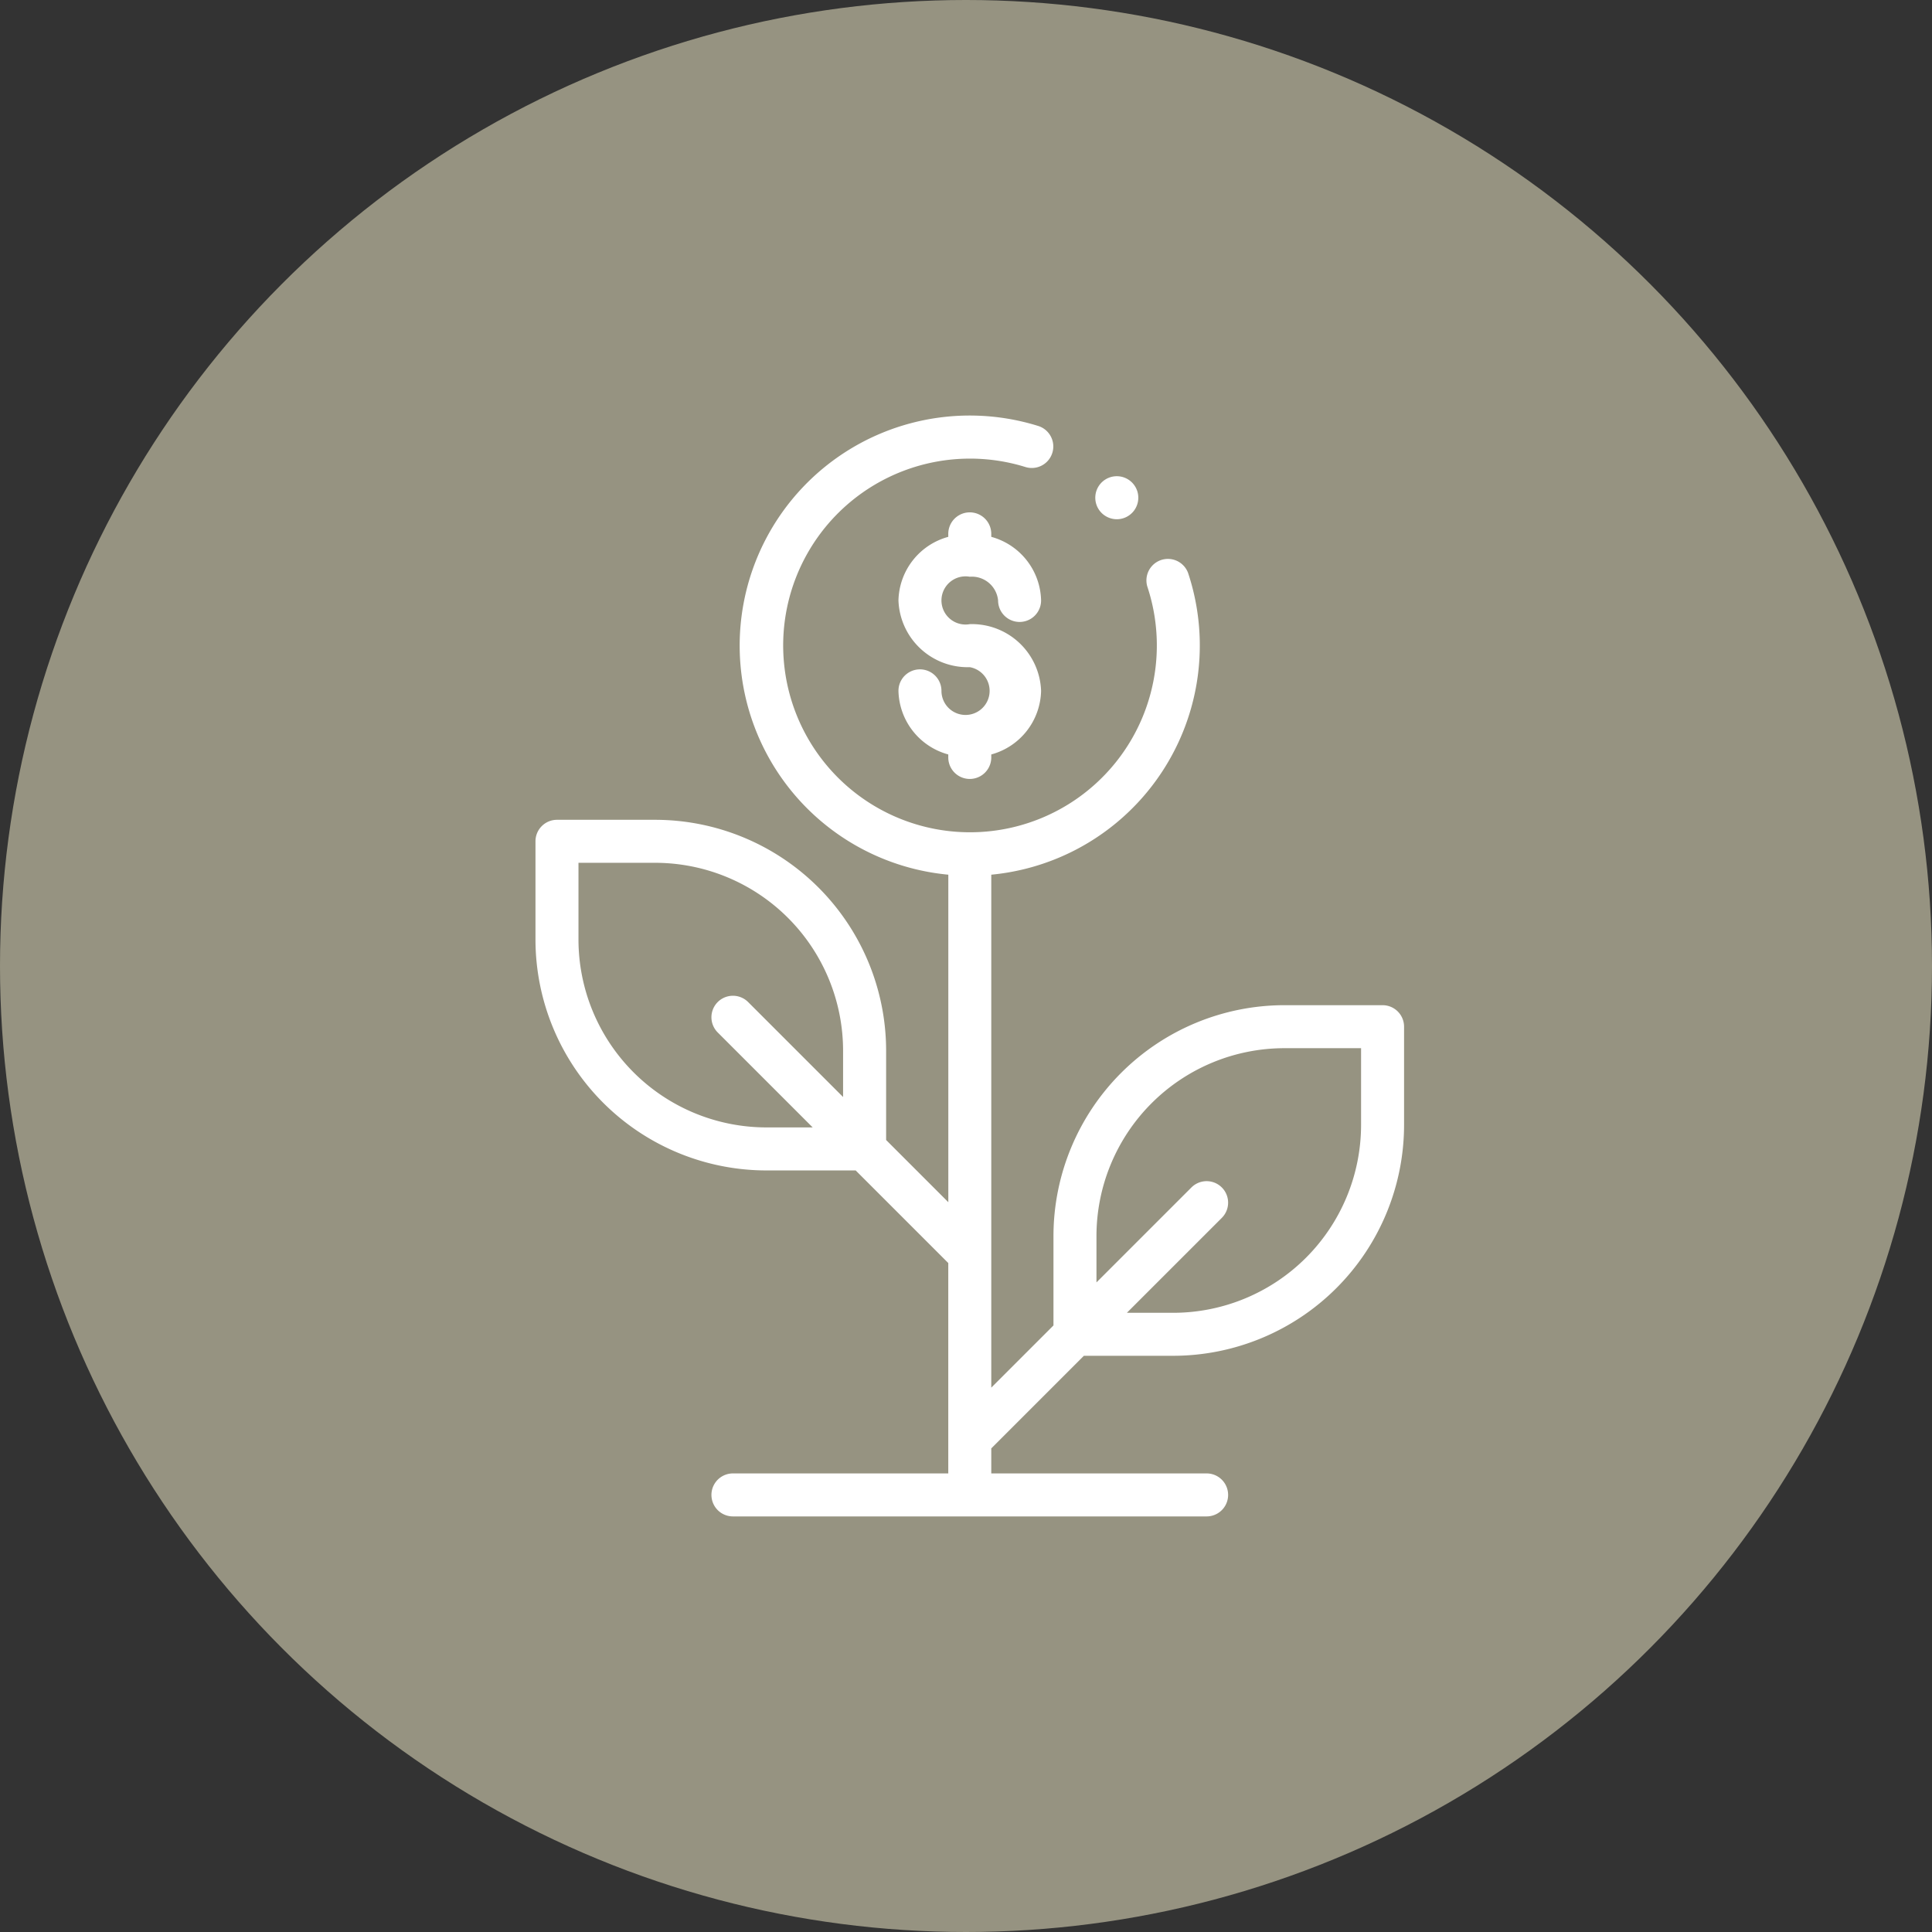
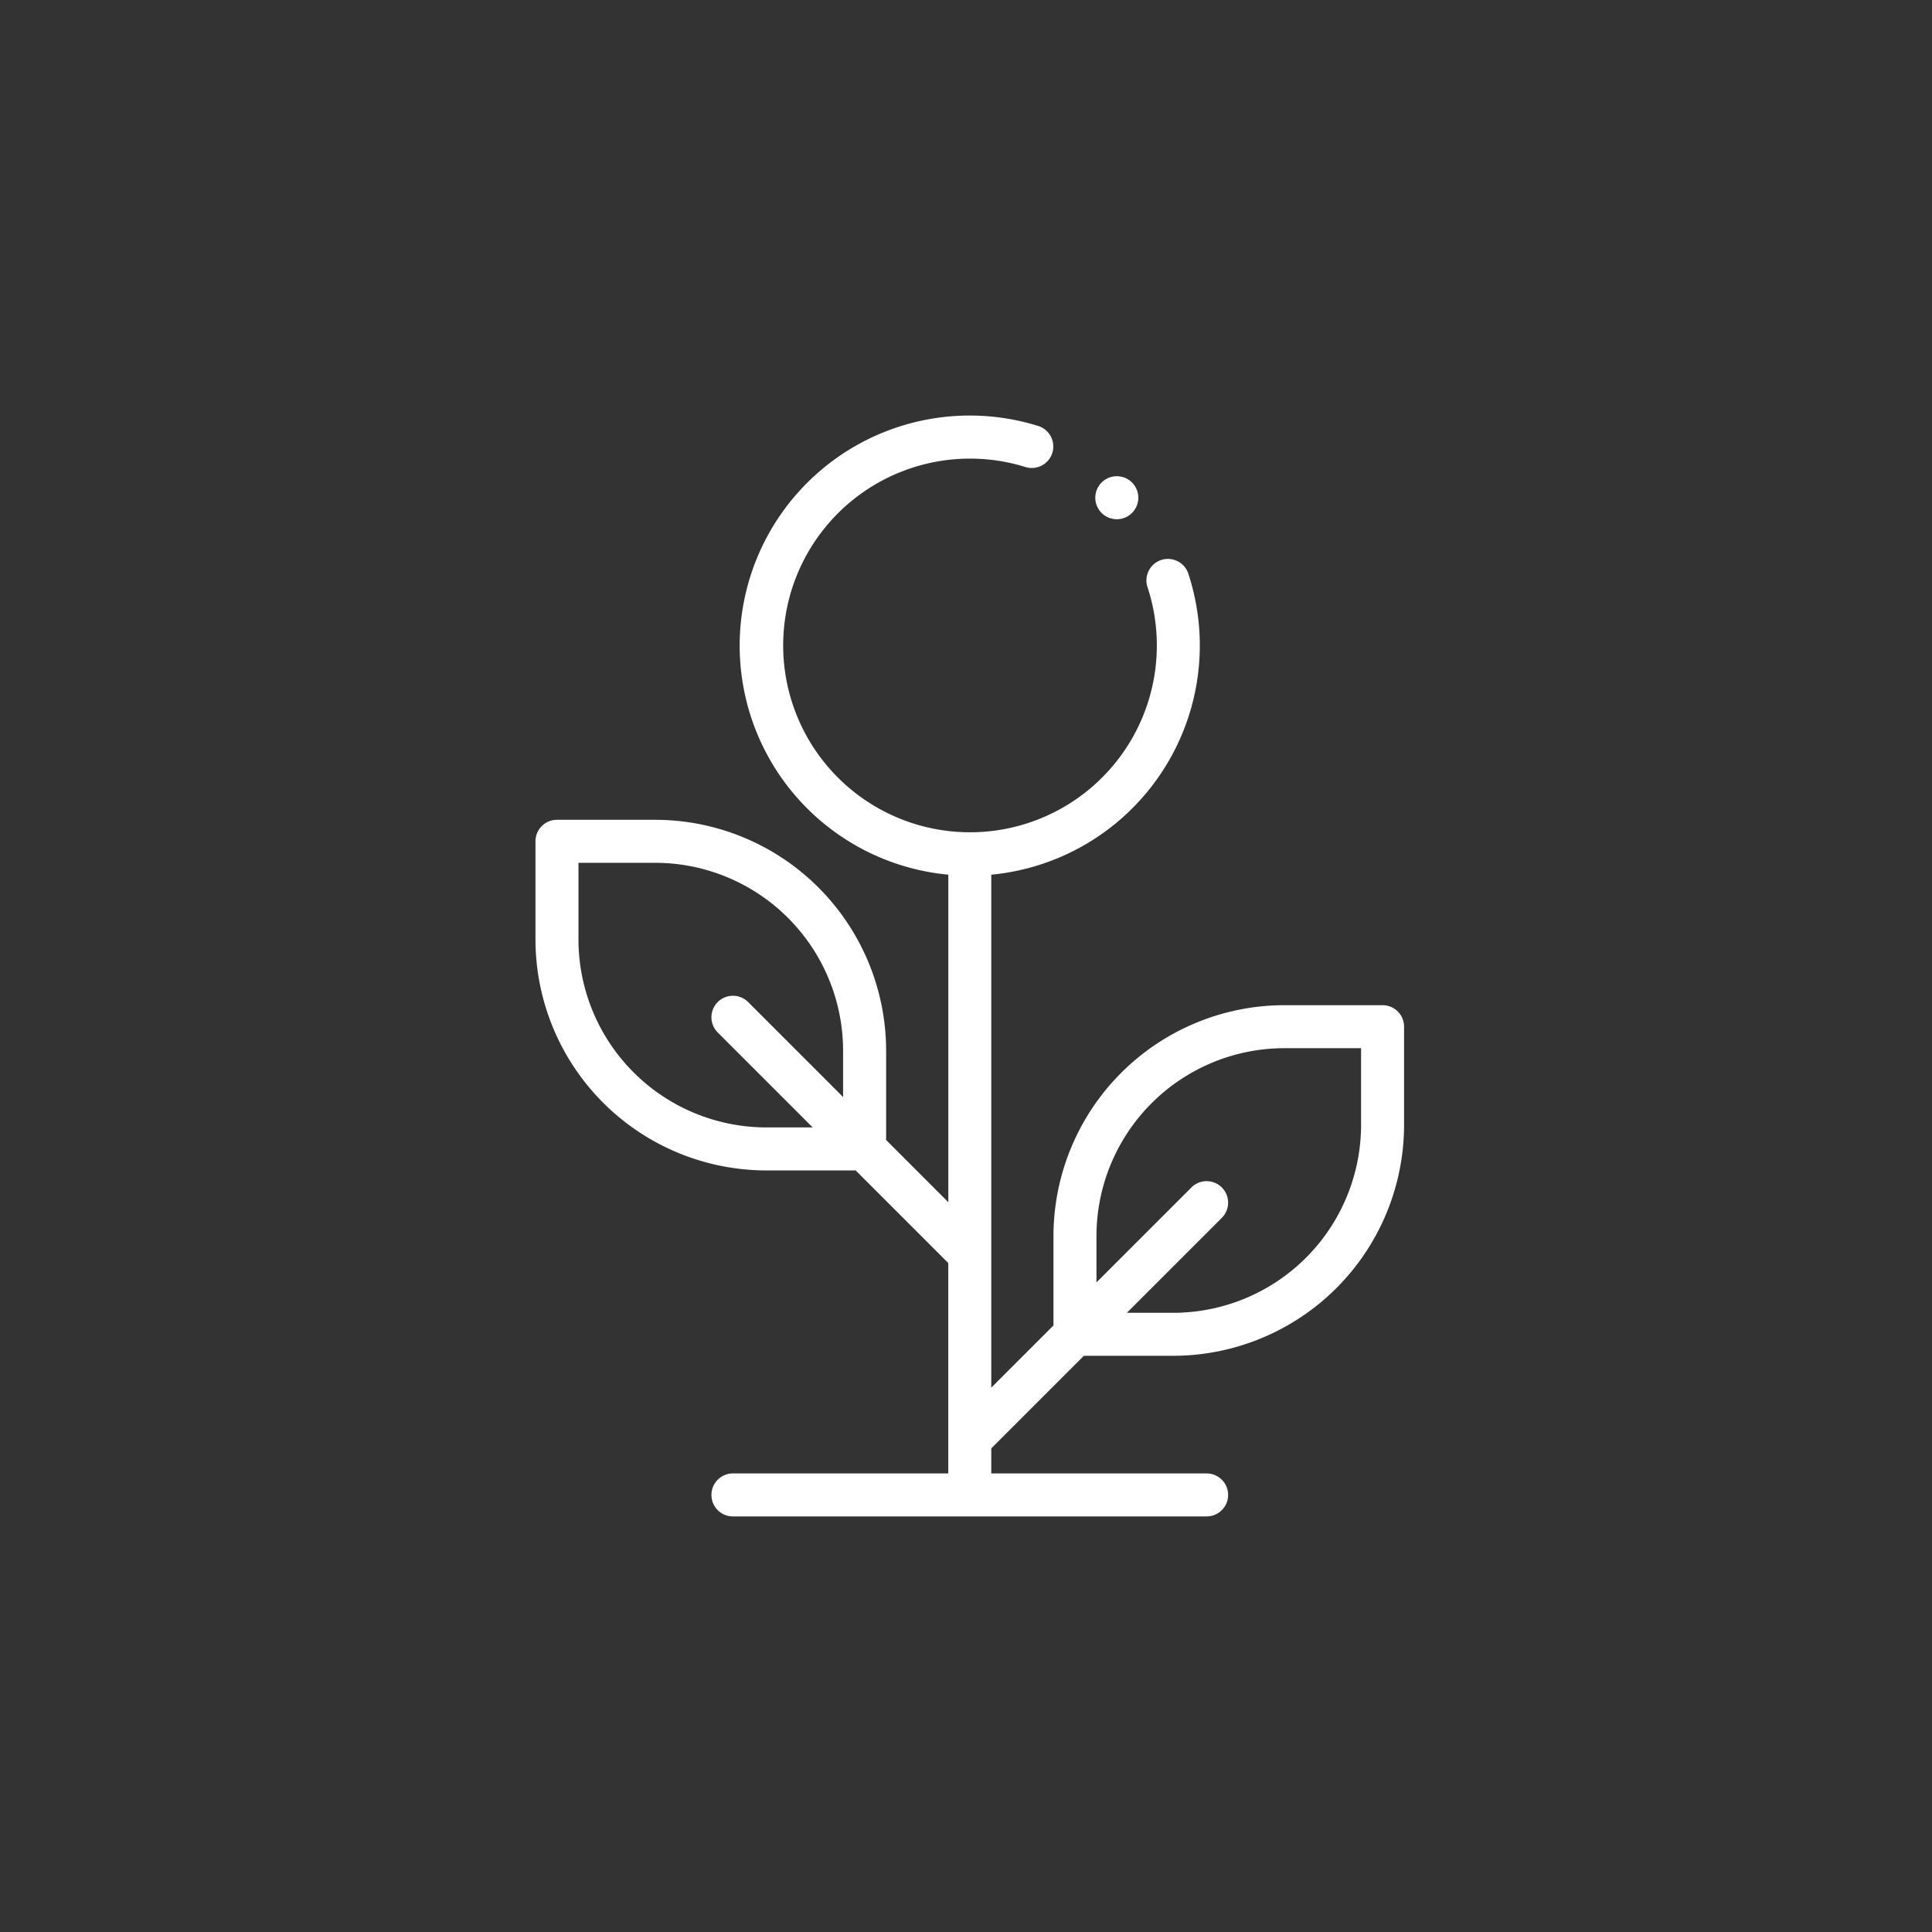
<svg xmlns="http://www.w3.org/2000/svg" id="Component_17_1" data-name="Component 17 – 1" width="172" height="172" viewBox="0 0 172 172">
  <rect x="0" y="0" width="172" height="172" fill="#333333" stroke="none" />
-   <circle id="Ellipse_120" data-name="Ellipse 120" cx="86" cy="86" r="86" fill="#969381" />
  <g id="XMLID_1017_" transform="translate(-6.328 37)">
    <g id="XMLID_1278_" transform="translate(54 0)">
-       <path id="XMLID_1279_" d="M229.18,50.732a2.346,2.346,0,0,1,2.521,2.111,1.914,1.914,0,0,0,3.828,0,6.008,6.008,0,0,0-4.435-5.662v-.266a1.914,1.914,0,0,0-3.828,0v.266a6.008,6.008,0,0,0-4.435,5.662,6.161,6.161,0,0,0,6.349,5.939,2.144,2.144,0,1,1-2.521,2.11,1.914,1.914,0,0,0-3.828,0,6.008,6.008,0,0,0,4.435,5.662v.266a1.914,1.914,0,0,0,3.828,0v-.266a6.008,6.008,0,0,0,4.435-5.662,6.161,6.161,0,0,0-6.349-5.939,2.144,2.144,0,1,1,0-4.221Z" transform="translate(-190.516 -36.387)" fill="#fff" />
      <path id="XMLID_1303_" d="M129.414,52.489h-8.748A20.574,20.574,0,0,0,100.115,73.04V81l-5.537,5.537V40.871a20.5,20.5,0,0,0,17.53-26.84,1.914,1.914,0,0,0-3.634,1.2A16.633,16.633,0,1,1,97.617,4.577,1.914,1.914,0,1,0,98.754.921a20.483,20.483,0,1,0-8,39.95V70.028l-5.537-5.537V56.536A20.574,20.574,0,0,0,64.662,35.985H55.914A1.914,1.914,0,0,0,54,37.9v8.748A20.574,20.574,0,0,0,74.551,67.2h7.955l8.244,8.244v18.73H71.579a1.914,1.914,0,0,0,0,3.828H113.75a1.914,1.914,0,1,0,0-3.828H94.578V91.946l8.244-8.244h7.955a20.574,20.574,0,0,0,20.551-20.551V54.4A1.914,1.914,0,0,0,129.414,52.489ZM74.551,63.37A16.742,16.742,0,0,1,57.828,46.647V39.813h6.834A16.742,16.742,0,0,1,81.385,56.536v4.127L72.932,52.21a1.914,1.914,0,0,0-2.707,2.707l8.453,8.453Zm52.949-.218a16.742,16.742,0,0,1-16.723,16.723H106.65l8.453-8.452a1.914,1.914,0,0,0-2.707-2.707l-8.453,8.453V73.04a16.742,16.742,0,0,1,16.723-16.723H127.5Z" transform="translate(-54 0)" fill="#fff" />
      <path id="XMLID_1306_" d="M316.294,32.028a1.915,1.915,0,1,0-1.353-.561A1.928,1.928,0,0,0,316.294,32.028Z" transform="translate(-264.542 -22.802)" fill="#fff" />
    </g>
  </g>
</svg>